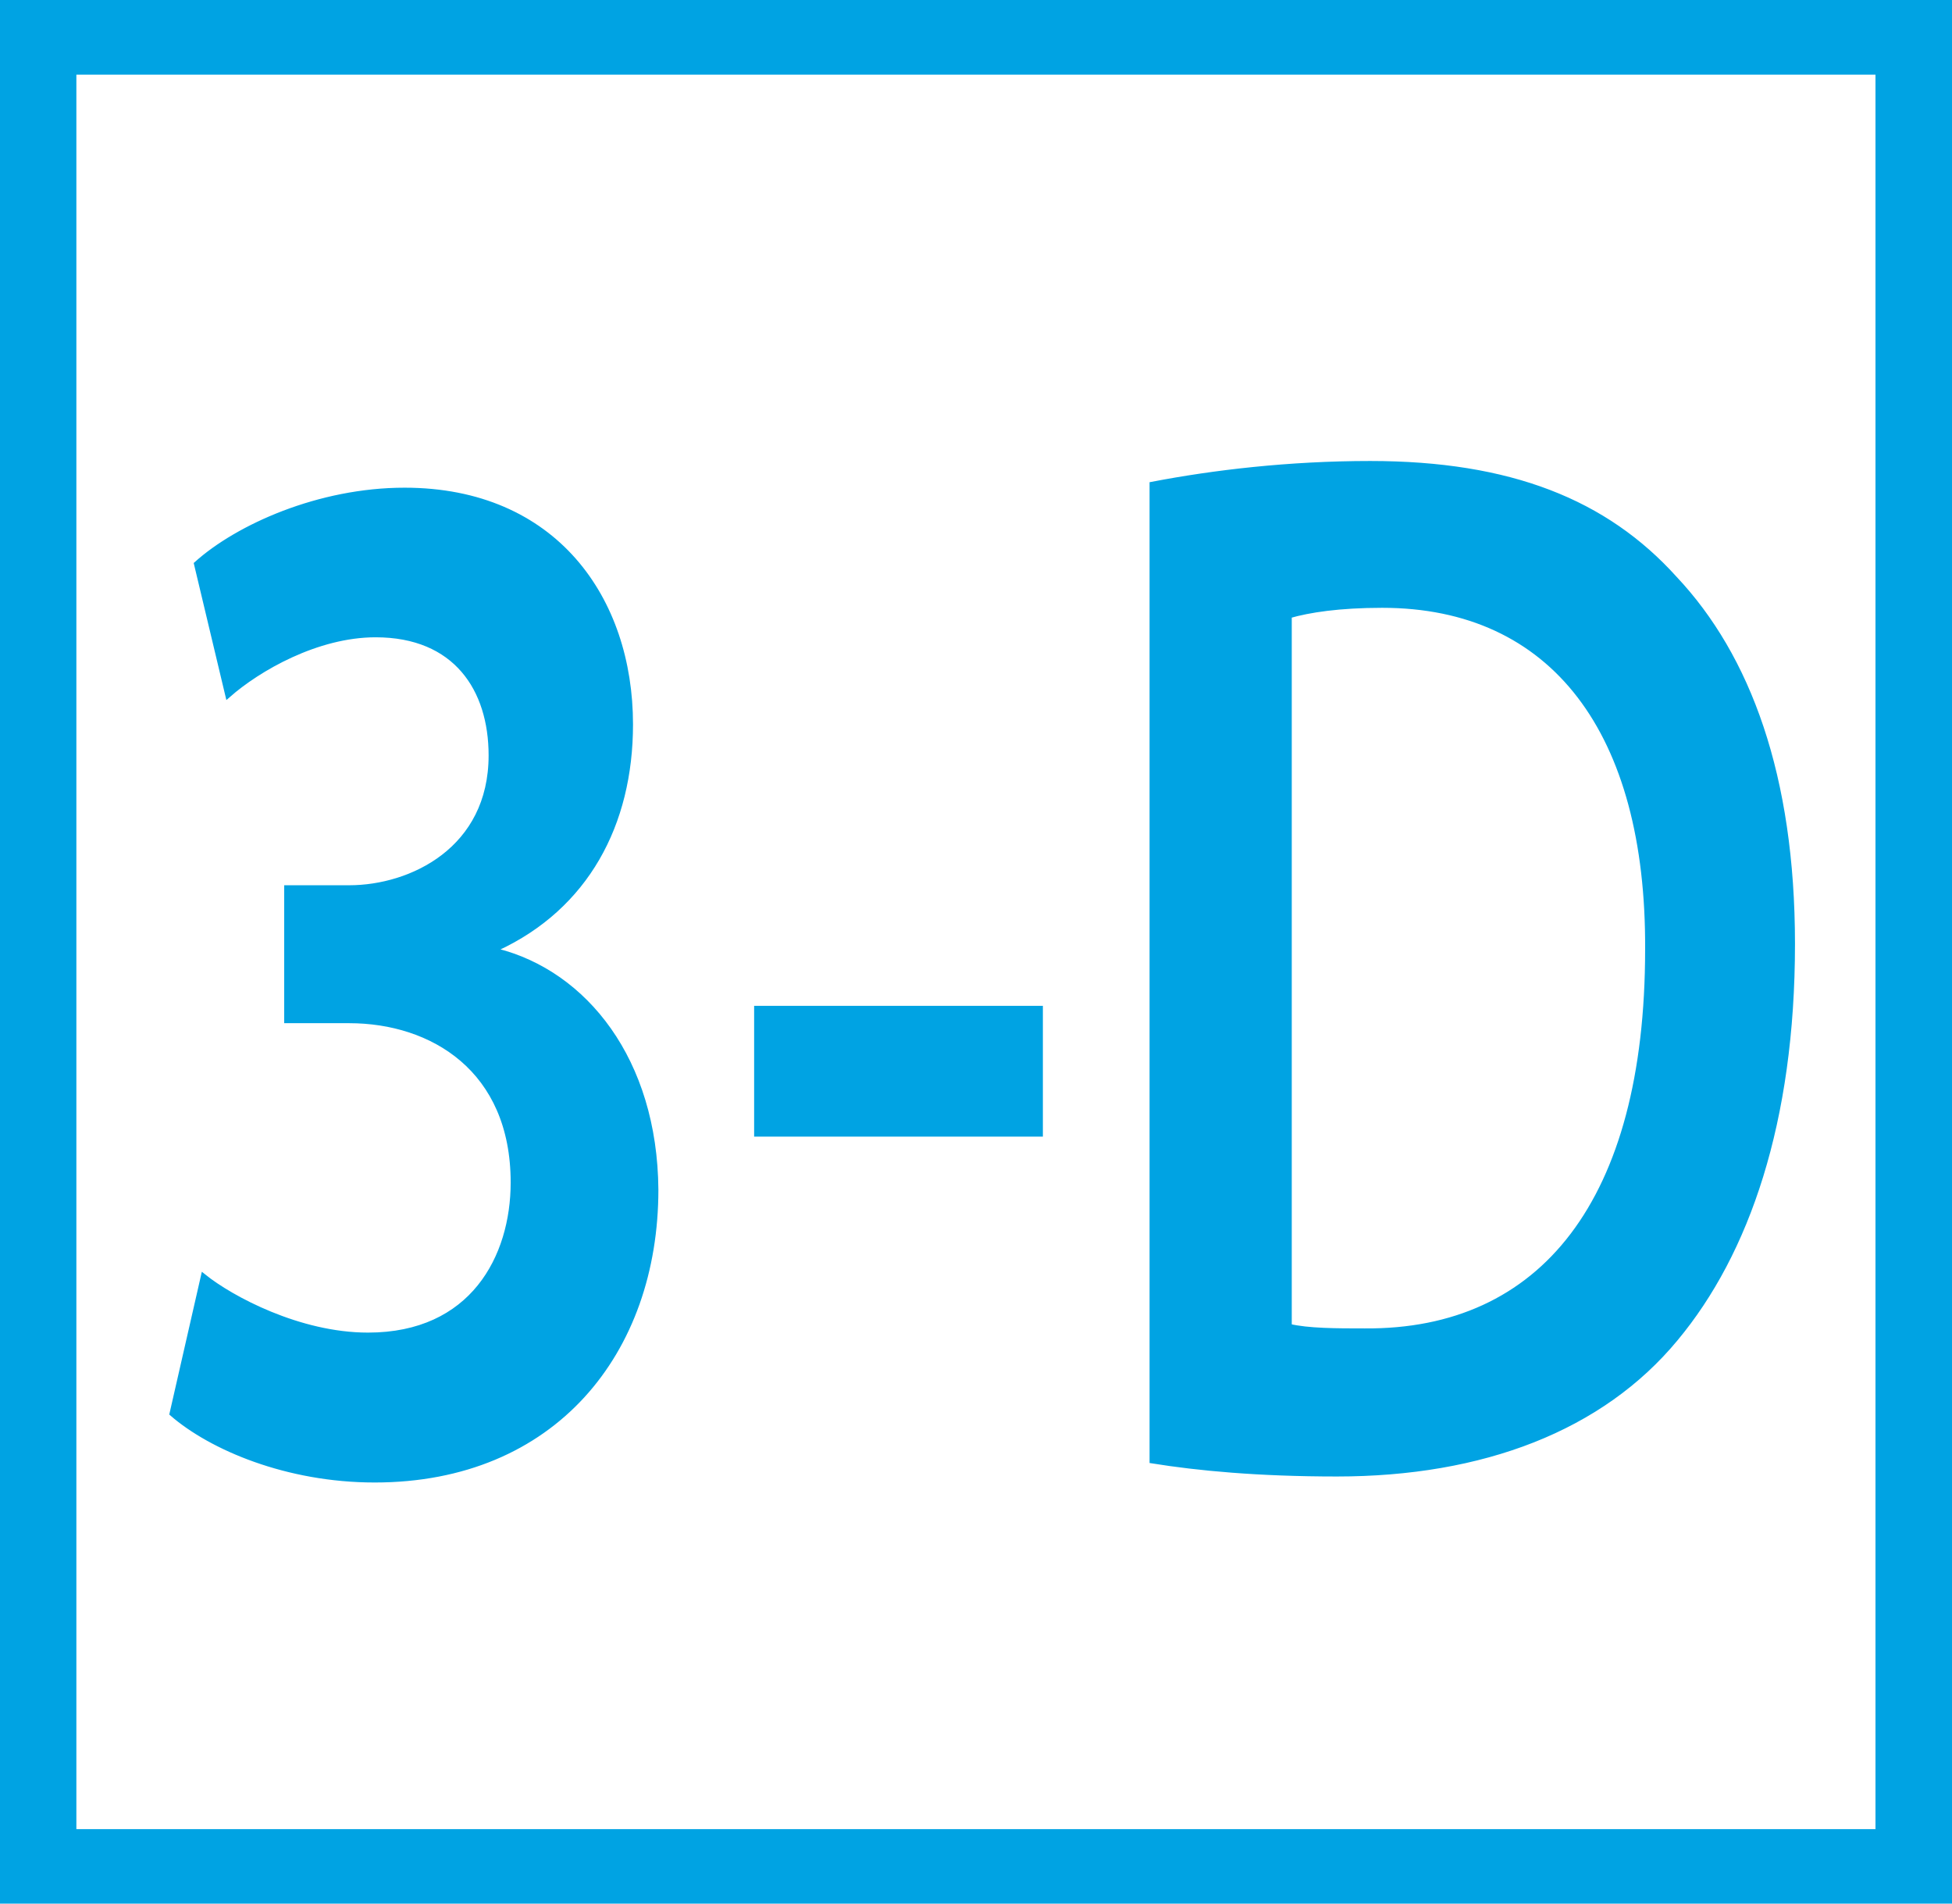
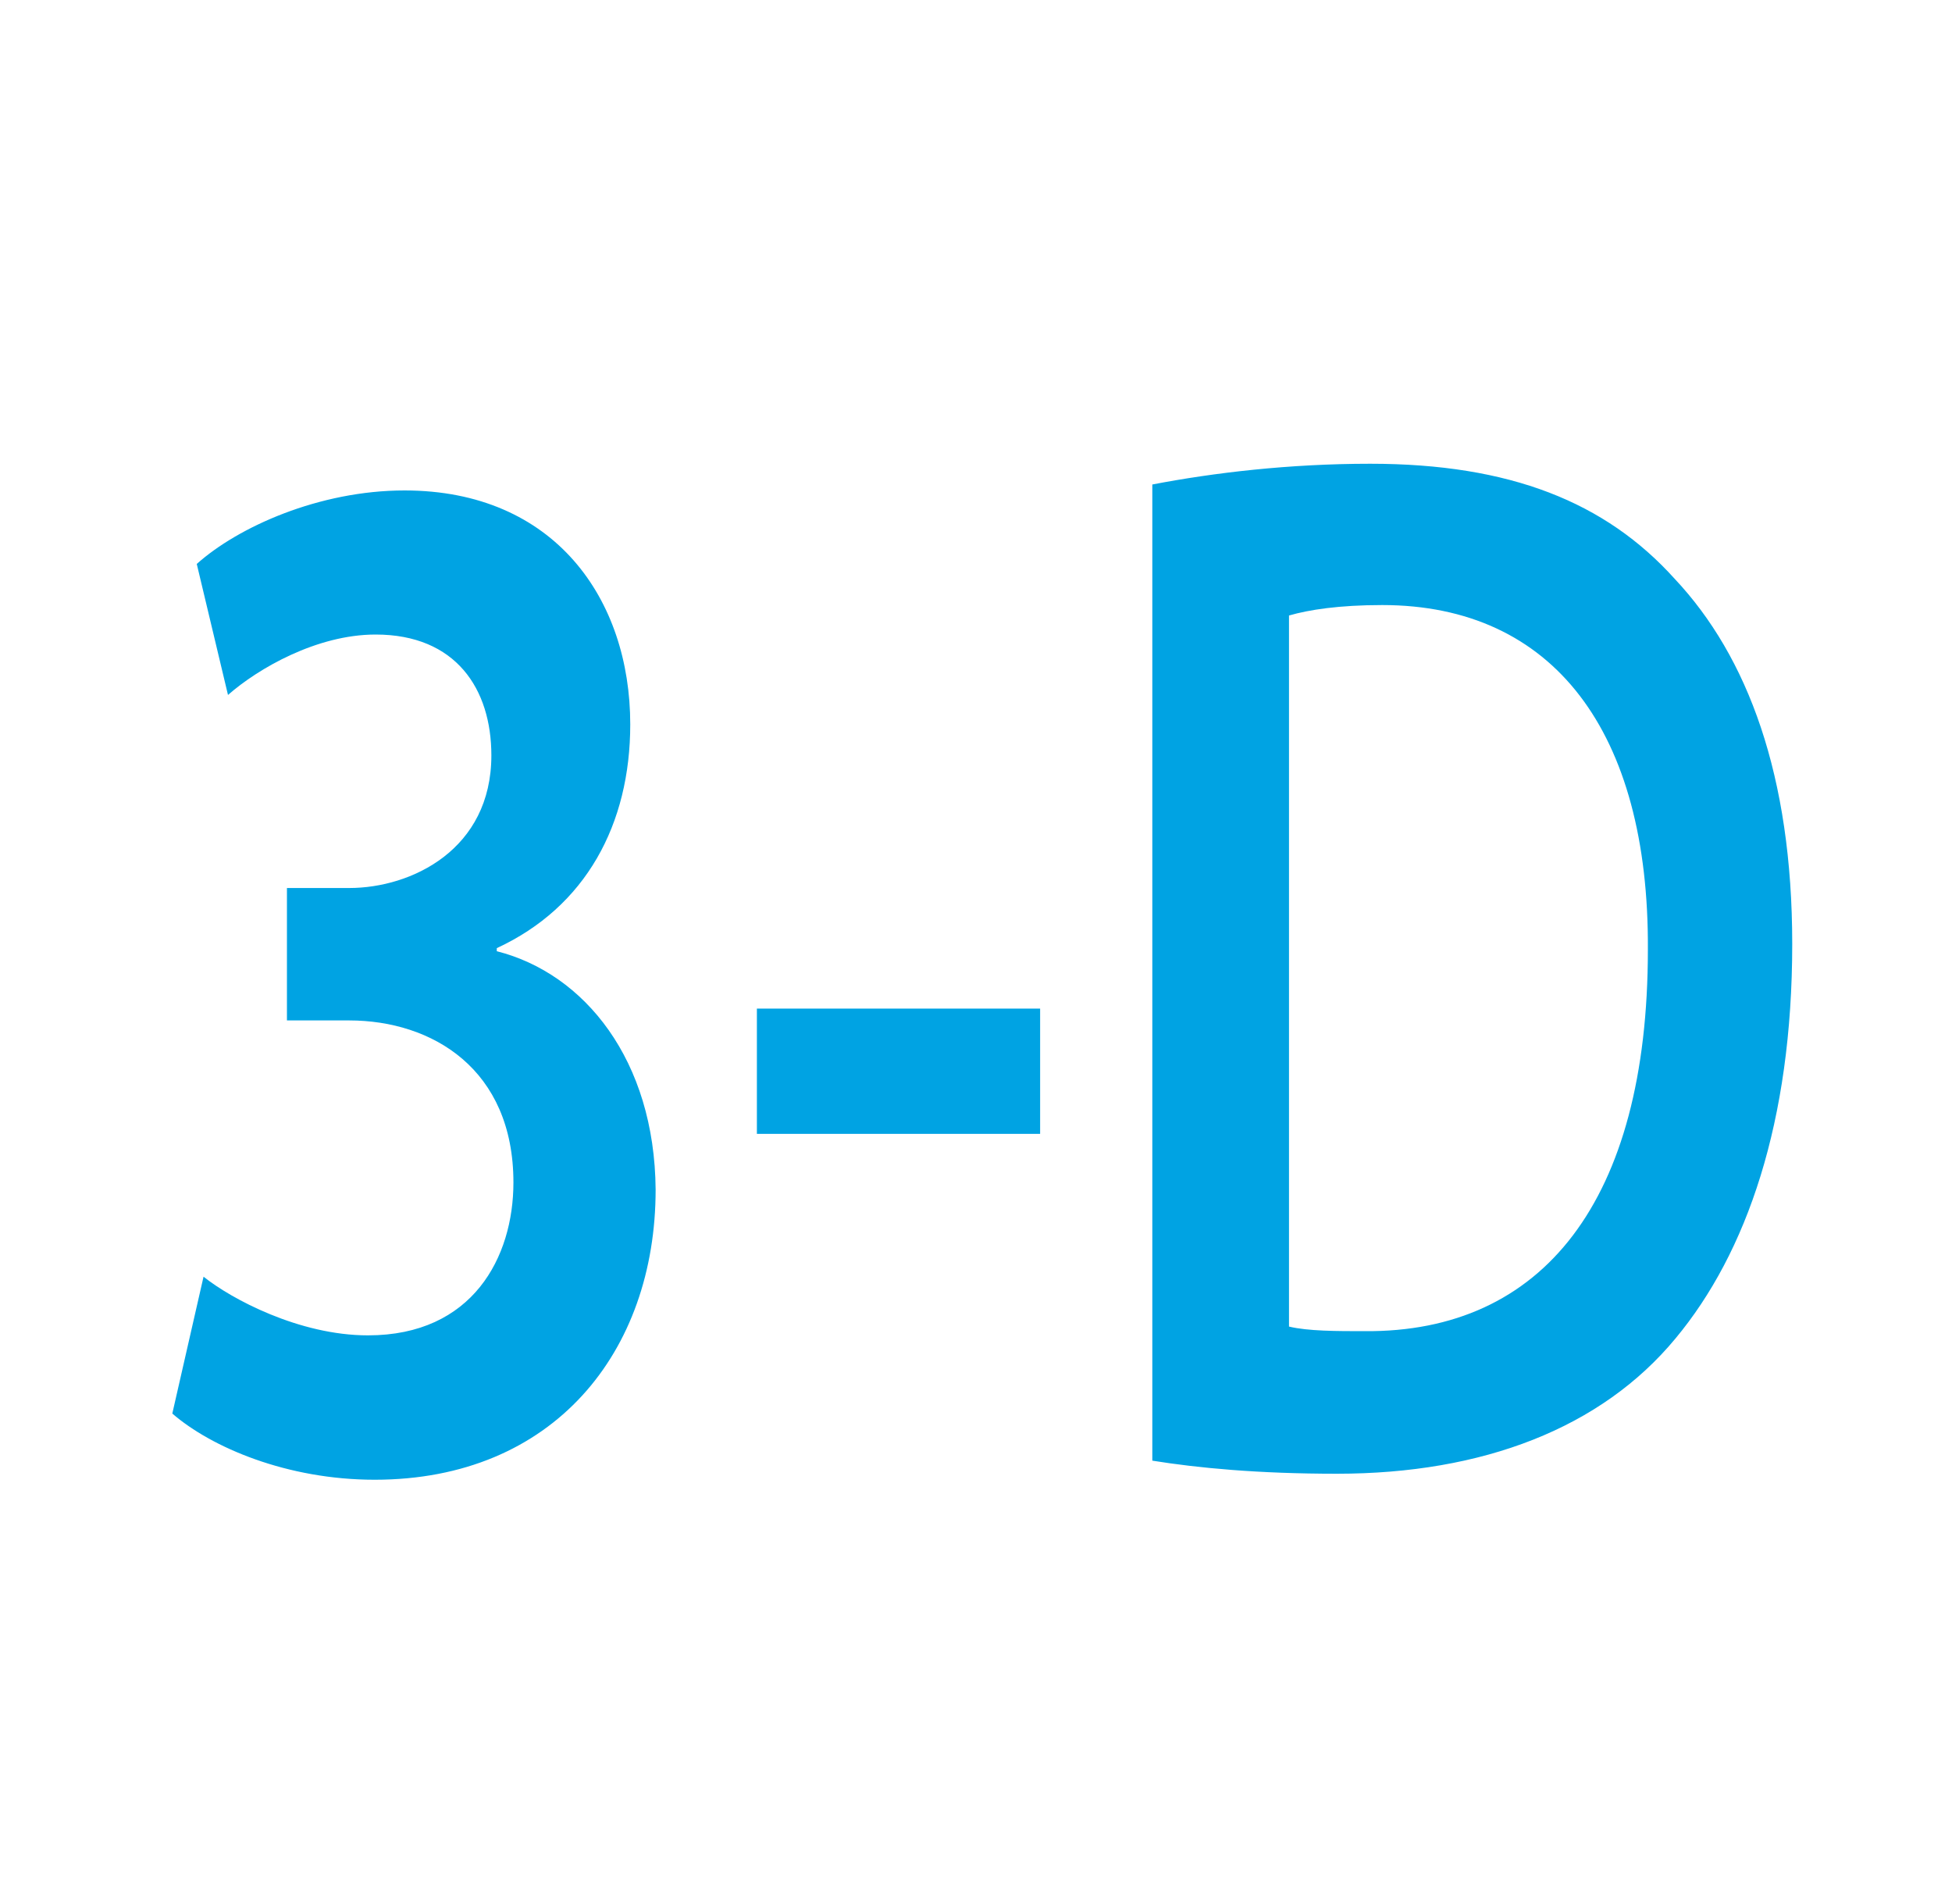
<svg xmlns="http://www.w3.org/2000/svg" width="40" height="39" viewBox="0 0 40 39">
  <g fill="none" fill-rule="evenodd">
-     <path d="M0 39h40V0H0zm1.565-1.526h36.867V1.53H1.565z" fill="#00A3E3" />
    <path d="M3.531 28.96c.8.693 2.35 1.356 4.147 1.356 3.666 0 5.757-2.62 5.757-5.943-.02-2.653-1.457-4.43-3.255-4.885v-.063c1.824-.844 2.735-2.537 2.735-4.585 0-2.563-1.549-4.792-4.625-4.792-1.753 0-3.414.75-4.258 1.506l.64 2.684C5.288 13.696 6.492 13 7.697 13c1.645 0 2.372 1.115 2.372 2.476 0 1.93-1.638 2.717-2.913 2.717H5.88v2.713h1.275c1.702 0 3.366.997 3.366 3.32 0 1.536-.839 3.132-2.98 3.132-1.413 0-2.806-.75-3.37-1.202zm11.979-5.73h5.804v-2.567H15.51zm8.103 6.695c.934.15 2.164.268 3.783.268 2.98 0 5.416-.93 6.94-2.774 1.456-1.75 2.39-4.433 2.39-8.08 0-3.44-.908-5.886-2.41-7.482-1.415-1.57-3.372-2.356-6.238-2.356-1.664 0-3.21.184-4.465.425zm2.801-17.315c.408-.118 1.027-.214 1.91-.214 3.51 0 5.47 2.599 5.444 7.06 0 5.156-2.161 7.846-5.804 7.816-.568 0-1.16 0-1.55-.094z" fill="#00A3E3" />
-     <path d="M3.531 28.96c.8.693 2.35 1.356 4.147 1.356 3.666 0 5.757-2.62 5.757-5.943-.02-2.653-1.457-4.43-3.255-4.885v-.063c1.824-.844 2.735-2.537 2.735-4.585 0-2.563-1.549-4.792-4.625-4.792-1.753 0-3.414.75-4.258 1.506l.64 2.684C5.288 13.696 6.492 13 7.697 13c1.645 0 2.372 1.115 2.372 2.476 0 1.93-1.638 2.717-2.913 2.717H5.88v2.713h1.275c1.702 0 3.366.997 3.366 3.32 0 1.536-.839 3.132-2.98 3.132-1.413 0-2.806-.75-3.37-1.202zm11.979-5.73h5.804v-2.567H15.51zm8.103 6.695c.934.15 2.164.268 3.783.268 2.98 0 5.416-.93 6.94-2.774 1.456-1.75 2.39-4.433 2.39-8.08 0-3.44-.908-5.886-2.41-7.482-1.415-1.57-3.372-2.356-6.238-2.356-1.664 0-3.21.184-4.465.425zm2.801-17.315c.408-.118 1.027-.214 1.91-.214 3.51 0 5.47 2.599 5.444 7.06 0 5.156-2.161 7.846-5.804 7.816-.568 0-1.16 0-1.55-.094z" stroke="#00A3E3" stroke-width=".113" />
  </g>
</svg>